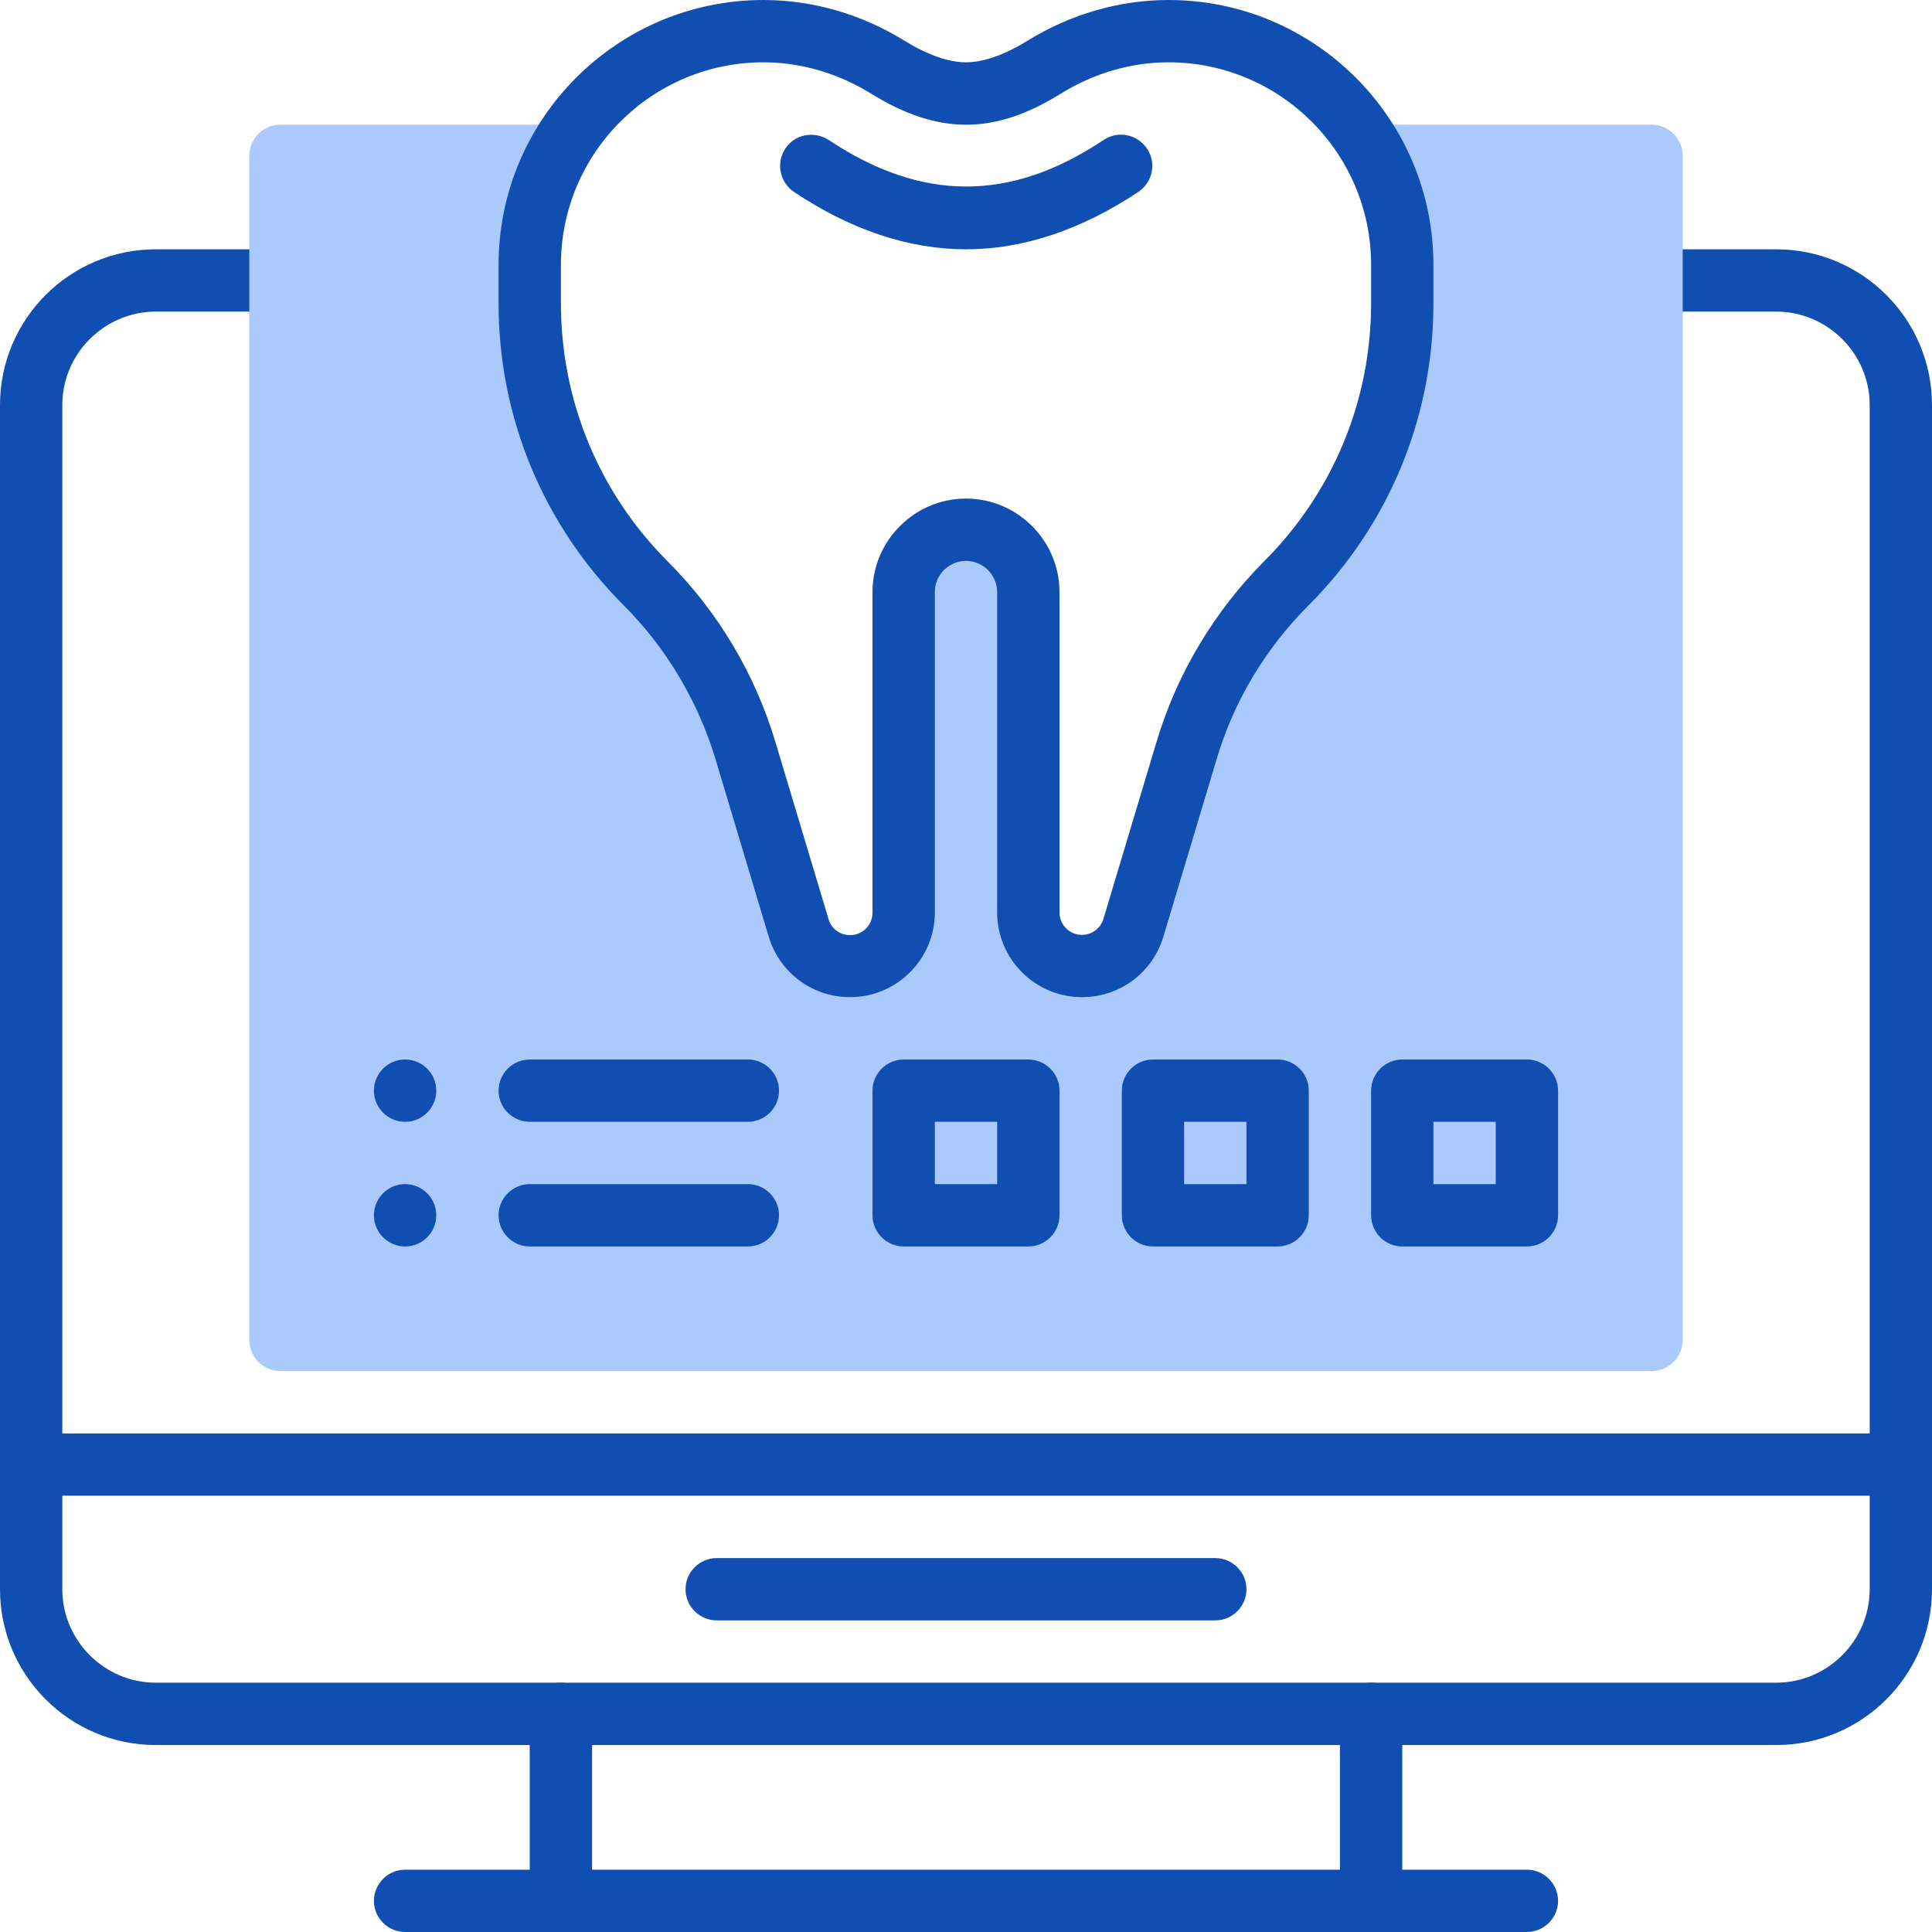
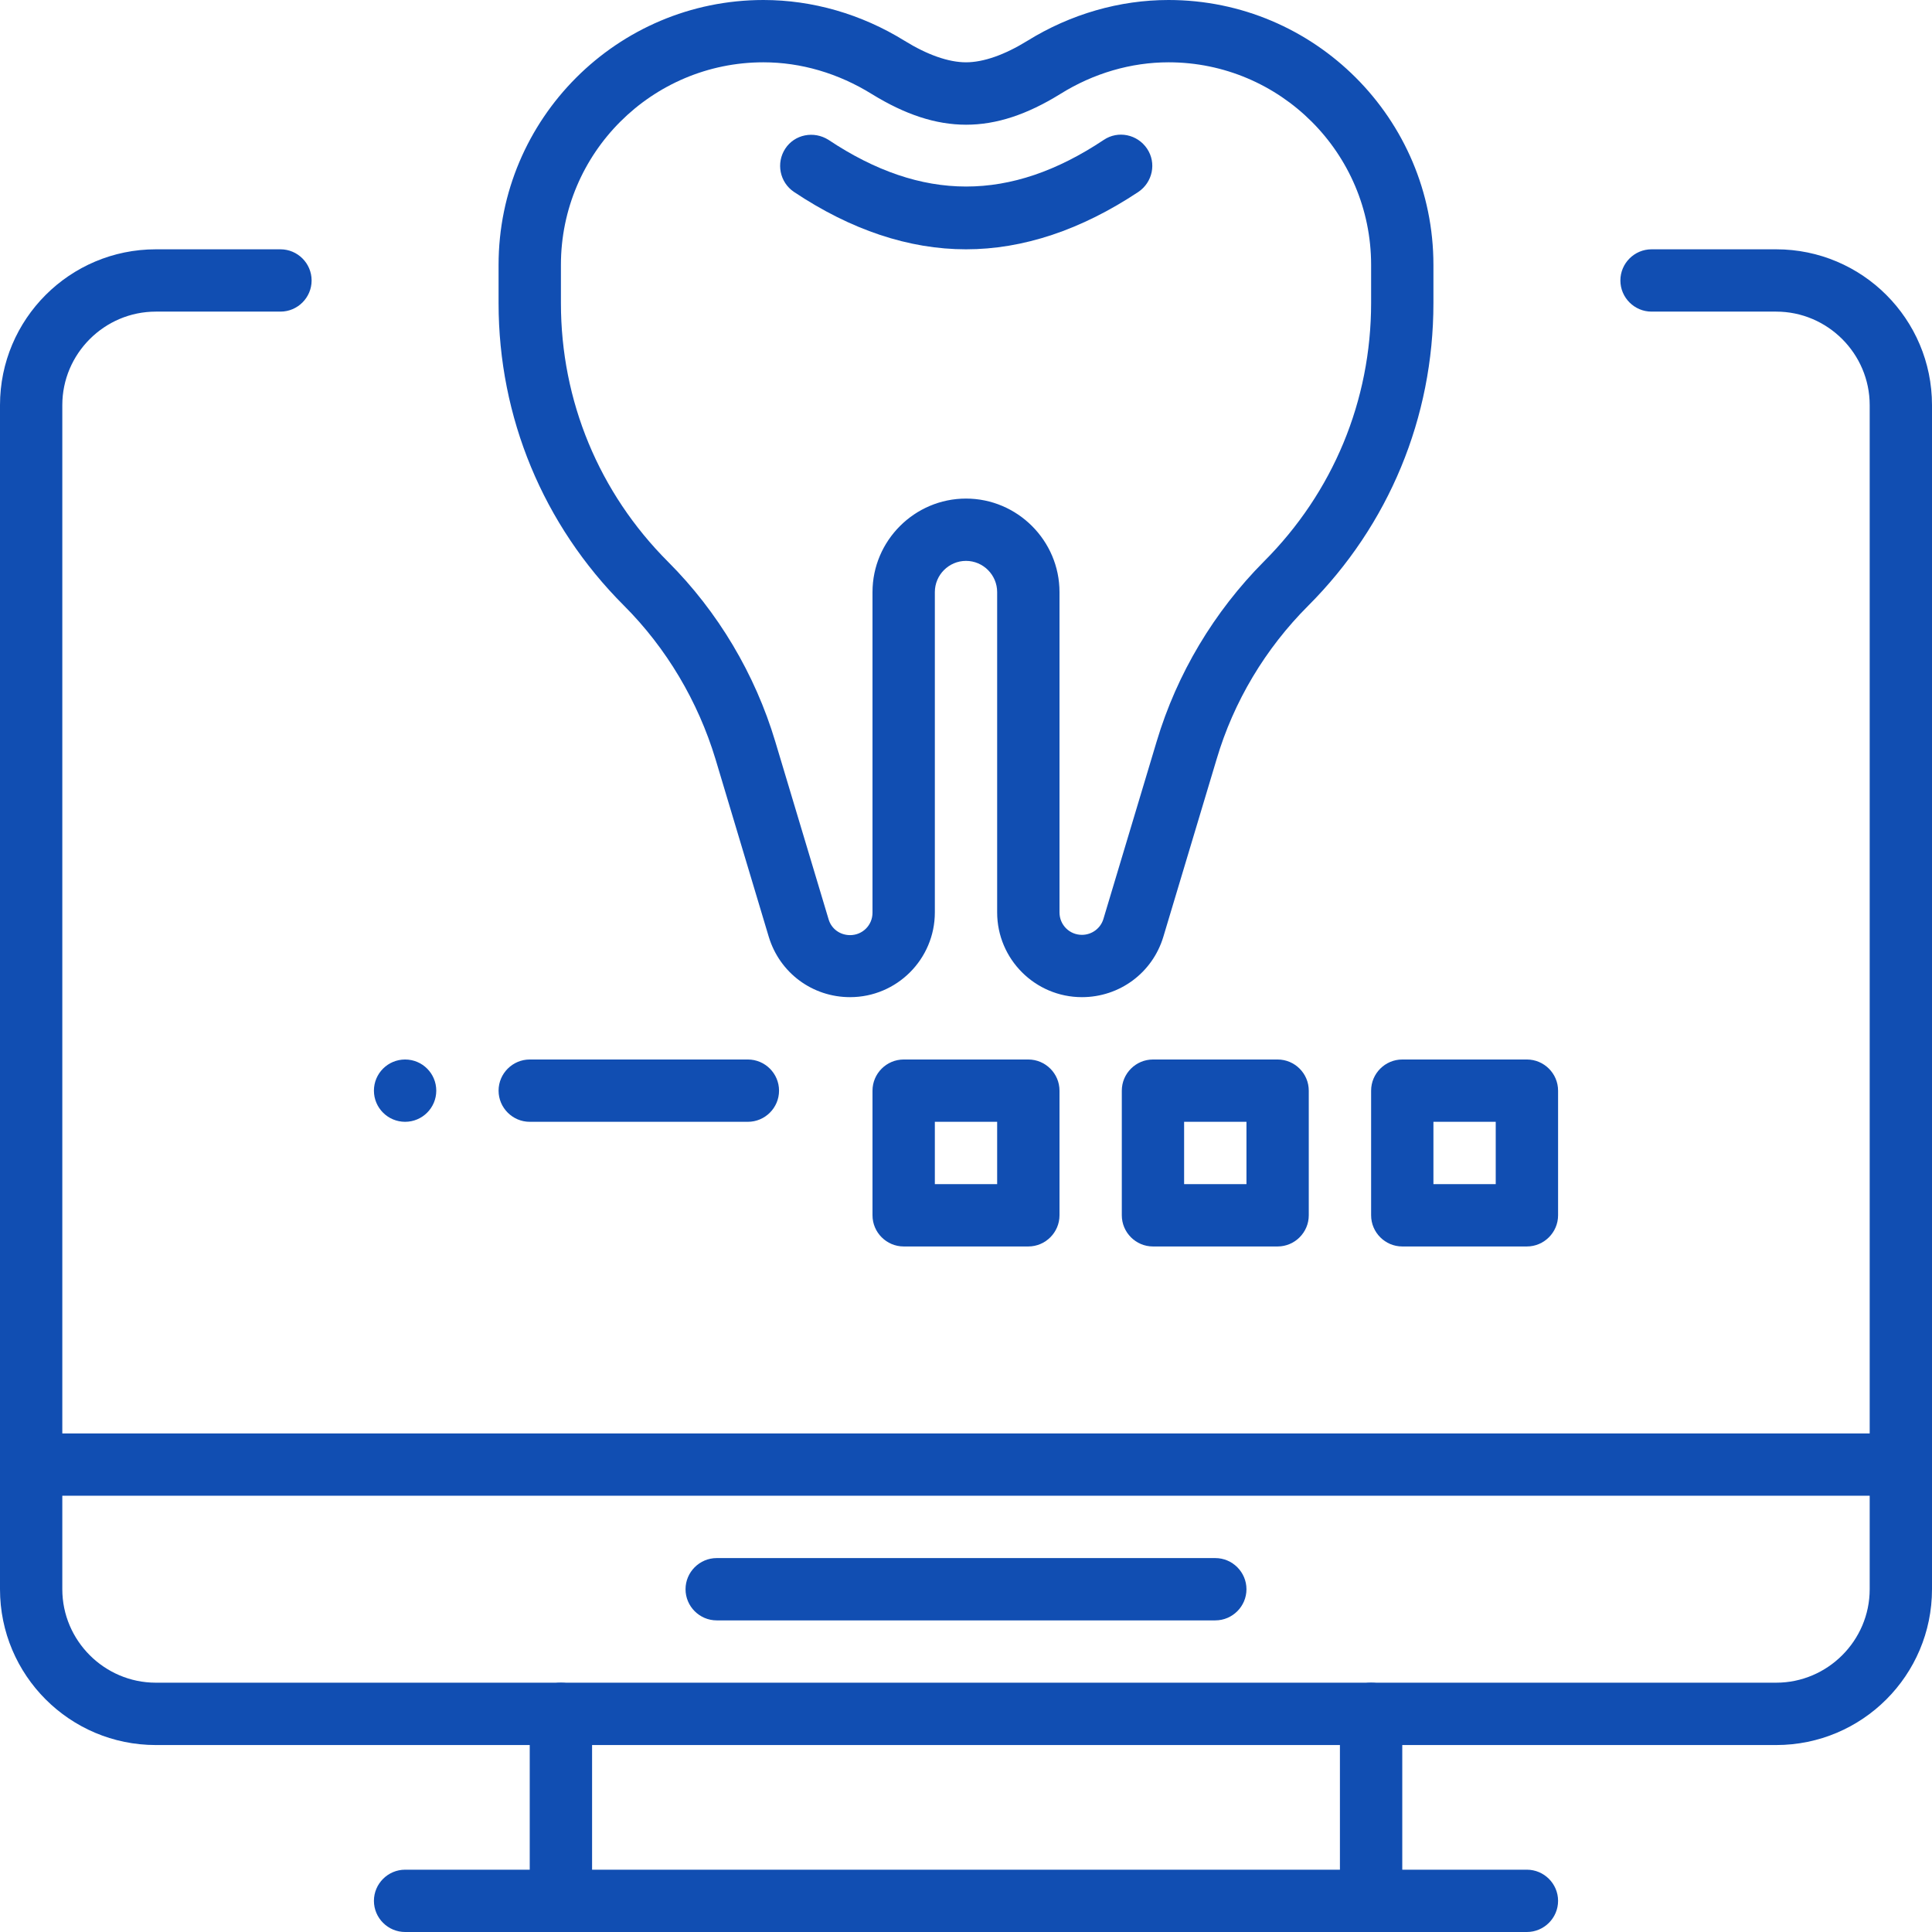
<svg xmlns="http://www.w3.org/2000/svg" width="48" height="48" viewBox="0 0 48 48" fill="none">
  <g id="Icon" clip-path="url(#clip0_39_648)">
    <g id="Group">
      <g id="Group_2">
        <path id="Vector" d="M44.129 43.355H3.871C1.734 43.355 0 41.621 0 39.484V10.065C0 7.928 1.734 6.194 3.871 6.194H6.968C7.394 6.194 7.742 6.542 7.742 6.968C7.742 7.394 7.394 7.742 6.968 7.742H3.871C2.594 7.742 1.548 8.787 1.548 10.065V39.484C1.548 40.761 2.594 41.806 3.871 41.806H44.129C45.406 41.806 46.452 40.761 46.452 39.484V10.065C46.452 8.787 45.406 7.742 44.129 7.742H41.032C40.606 7.742 40.258 7.394 40.258 6.968C40.258 6.542 40.606 6.194 41.032 6.194H44.129C46.266 6.194 48 7.928 48 10.065V39.484C48 41.621 46.266 43.355 44.129 43.355Z" fill="#114EB2" />
      </g>
      <g id="Group_3">
        <path id="Vector_2" d="M34.065 48C33.639 48 33.29 47.652 33.29 47.226V42.581C33.29 42.155 33.639 41.806 34.065 41.806C34.49 41.806 34.839 42.155 34.839 42.581V47.226C34.839 47.652 34.49 48 34.065 48Z" fill="#114EB2" />
      </g>
      <g id="Group_4">
        <path id="Vector_3" d="M13.935 48C13.51 48 13.161 47.652 13.161 47.226V42.581C13.161 42.155 13.51 41.806 13.935 41.806C14.361 41.806 14.71 42.155 14.71 42.581V47.226C14.71 47.652 14.361 48 13.935 48Z" fill="#114EB2" />
      </g>
      <g id="Group_5">
-         <path id="Vector_4" d="M41.032 3.097H33.67C34.398 4.065 34.839 5.272 34.839 6.581V7.533C34.839 10.15 33.801 12.658 31.951 14.501C30.797 15.654 29.946 17.079 29.481 18.643L28.157 23.055C27.987 23.613 27.468 24 26.88 24C26.145 24 25.548 23.404 25.548 22.668V14.71C25.548 13.858 24.852 13.161 24 13.161C23.148 13.161 22.452 13.858 22.452 14.71V22.668C22.452 23.404 21.855 24 21.12 24C20.532 24 20.013 23.613 19.843 23.048L18.519 18.635C18.047 17.071 17.203 15.646 16.049 14.493C14.199 12.643 13.161 10.134 13.161 7.525V6.581C13.161 5.272 13.603 4.072 14.33 3.097H6.968C6.542 3.097 6.194 3.445 6.194 3.871V33.29C6.194 33.716 6.542 34.065 6.968 34.065H41.032C41.458 34.065 41.806 33.716 41.806 33.29V3.871C41.806 3.445 41.458 3.097 41.032 3.097Z" fill="#AAC9FC" />
-       </g>
+         </g>
      <g id="Group_6">
        <path id="Vector_5" d="M37.935 48H10.065C9.639 48 9.29 47.652 9.29 47.226C9.29 46.8 9.639 46.452 10.065 46.452H37.935C38.361 46.452 38.71 46.8 38.71 47.226C38.71 47.652 38.361 48 37.935 48Z" fill="#114EB2" />
      </g>
      <g id="Group_7">
        <path id="Vector_6" d="M30.194 40.258H17.806C17.381 40.258 17.032 39.91 17.032 39.484C17.032 39.058 17.381 38.71 17.806 38.71H30.194C30.619 38.71 30.968 39.058 30.968 39.484C30.968 39.91 30.619 40.258 30.194 40.258Z" fill="#114EB2" />
      </g>
      <g id="Group_8">
        <path id="Vector_7" d="M47.226 37.161H0.774C0.348 37.161 0 36.813 0 36.387C0 35.961 0.348 35.613 0.774 35.613H47.226C47.652 35.613 48 35.961 48 36.387C48 36.813 47.652 37.161 47.226 37.161Z" fill="#114EB2" />
      </g>
      <g id="Group_9">
        <path id="Vector_8" d="M24 6.194C22.583 6.194 21.143 5.714 19.727 4.769C19.37 4.529 19.277 4.049 19.51 3.693C19.742 3.337 20.222 3.244 20.586 3.476C22.901 5.017 25.099 5.024 27.422 3.476C27.778 3.236 28.258 3.337 28.498 3.693C28.738 4.049 28.637 4.529 28.281 4.769C26.857 5.714 25.417 6.194 24 6.194Z" fill="#114EB2" />
      </g>
      <g id="Group_10">
        <path id="Vector_9" d="M18.581 27.871H13.161C12.736 27.871 12.387 27.523 12.387 27.097C12.387 26.671 12.736 26.323 13.161 26.323H18.581C19.007 26.323 19.355 26.671 19.355 27.097C19.355 27.523 19.007 27.871 18.581 27.871Z" fill="#114EB2" />
      </g>
      <g id="Group_11">
-         <path id="Vector_10" d="M18.581 30.968H13.161C12.736 30.968 12.387 30.619 12.387 30.194C12.387 29.768 12.736 29.419 13.161 29.419H18.581C19.007 29.419 19.355 29.768 19.355 30.194C19.355 30.619 19.007 30.968 18.581 30.968Z" fill="#114EB2" />
-       </g>
+         </g>
      <g id="Group_12">
        <path id="Vector_11" d="M37.935 30.968H34.839C34.413 30.968 34.065 30.619 34.065 30.194V27.097C34.065 26.671 34.413 26.323 34.839 26.323H37.935C38.361 26.323 38.71 26.671 38.71 27.097V30.194C38.71 30.619 38.361 30.968 37.935 30.968ZM35.613 29.419H37.161V27.871H35.613V29.419Z" fill="#114EB2" />
      </g>
      <g id="Group_13">
        <path id="Vector_12" d="M31.742 30.968H28.645C28.219 30.968 27.871 30.619 27.871 30.194V27.097C27.871 26.671 28.219 26.323 28.645 26.323H31.742C32.168 26.323 32.516 26.671 32.516 27.097V30.194C32.516 30.619 32.168 30.968 31.742 30.968ZM29.419 29.419H30.968V27.871H29.419V29.419Z" fill="#114EB2" />
      </g>
      <g id="Group_14">
        <path id="Vector_13" d="M25.548 30.968H22.452C22.026 30.968 21.677 30.619 21.677 30.194V27.097C21.677 26.671 22.026 26.323 22.452 26.323H25.548C25.974 26.323 26.323 26.671 26.323 27.097V30.194C26.323 30.619 25.974 30.968 25.548 30.968ZM23.226 29.419H24.774V27.871H23.226V29.419Z" fill="#114EB2" />
      </g>
      <g id="Group_15">
        <path id="Vector_14" d="M10.065 27.871C10.492 27.871 10.839 27.524 10.839 27.097C10.839 26.669 10.492 26.323 10.065 26.323C9.637 26.323 9.29 26.669 9.29 27.097C9.29 27.524 9.637 27.871 10.065 27.871Z" fill="#114EB2" />
      </g>
      <g id="Group_16">
-         <path id="Vector_15" d="M10.065 30.968C10.492 30.968 10.839 30.621 10.839 30.194C10.839 29.766 10.492 29.419 10.065 29.419C9.637 29.419 9.29 29.766 9.29 30.194C9.29 30.621 9.637 30.968 10.065 30.968Z" fill="#114EB2" />
-       </g>
+         </g>
      <g id="Group_17">
        <path id="Vector_16" d="M26.88 24.774C25.719 24.774 24.774 23.83 24.774 22.668V14.71C24.774 14.284 24.426 13.935 24 13.935C23.574 13.935 23.226 14.284 23.226 14.71V22.668C23.226 23.83 22.281 24.774 21.12 24.774C20.183 24.774 19.37 24.17 19.099 23.272L17.776 18.859C17.342 17.427 16.56 16.103 15.499 15.043C13.494 13.037 12.387 10.367 12.387 7.533V6.581C12.387 2.95 15.337 0 18.968 0C20.183 0 21.399 0.348 22.475 1.014C23.04 1.363 23.567 1.548 24 1.548C24.434 1.548 24.96 1.363 25.525 1.014C26.601 0.348 27.817 0 29.032 0C32.663 0 35.613 2.95 35.613 6.581V7.533C35.613 10.374 34.506 13.045 32.501 15.05C31.44 16.111 30.65 17.427 30.225 18.867L28.901 23.28C28.63 24.17 27.817 24.774 26.88 24.774ZM24 12.387C25.277 12.387 26.323 13.432 26.323 14.71V22.668C26.323 22.978 26.57 23.226 26.88 23.226C27.128 23.226 27.345 23.063 27.414 22.831L28.738 18.418C29.241 16.738 30.163 15.197 31.401 13.951C33.12 12.232 34.065 9.956 34.065 7.525V6.581C34.065 3.801 31.804 1.548 29.032 1.548C28.103 1.548 27.167 1.819 26.338 2.338C24.697 3.352 23.311 3.352 21.662 2.338C20.826 1.819 19.897 1.548 18.968 1.548C16.196 1.548 13.936 3.801 13.936 6.581V7.533C13.936 9.956 14.88 12.24 16.599 13.959C17.837 15.197 18.759 16.746 19.262 18.426L20.586 22.839C20.656 23.079 20.872 23.233 21.12 23.233C21.43 23.233 21.677 22.986 21.677 22.676V14.71C21.677 13.432 22.723 12.387 24 12.387Z" fill="#114EB2" />
      </g>
    </g>
  </g>
  <defs>
    <clipPath id="clip0_39_648">
      <rect width="48" height="48" fill="white" />
    </clipPath>
  </defs>
</svg>